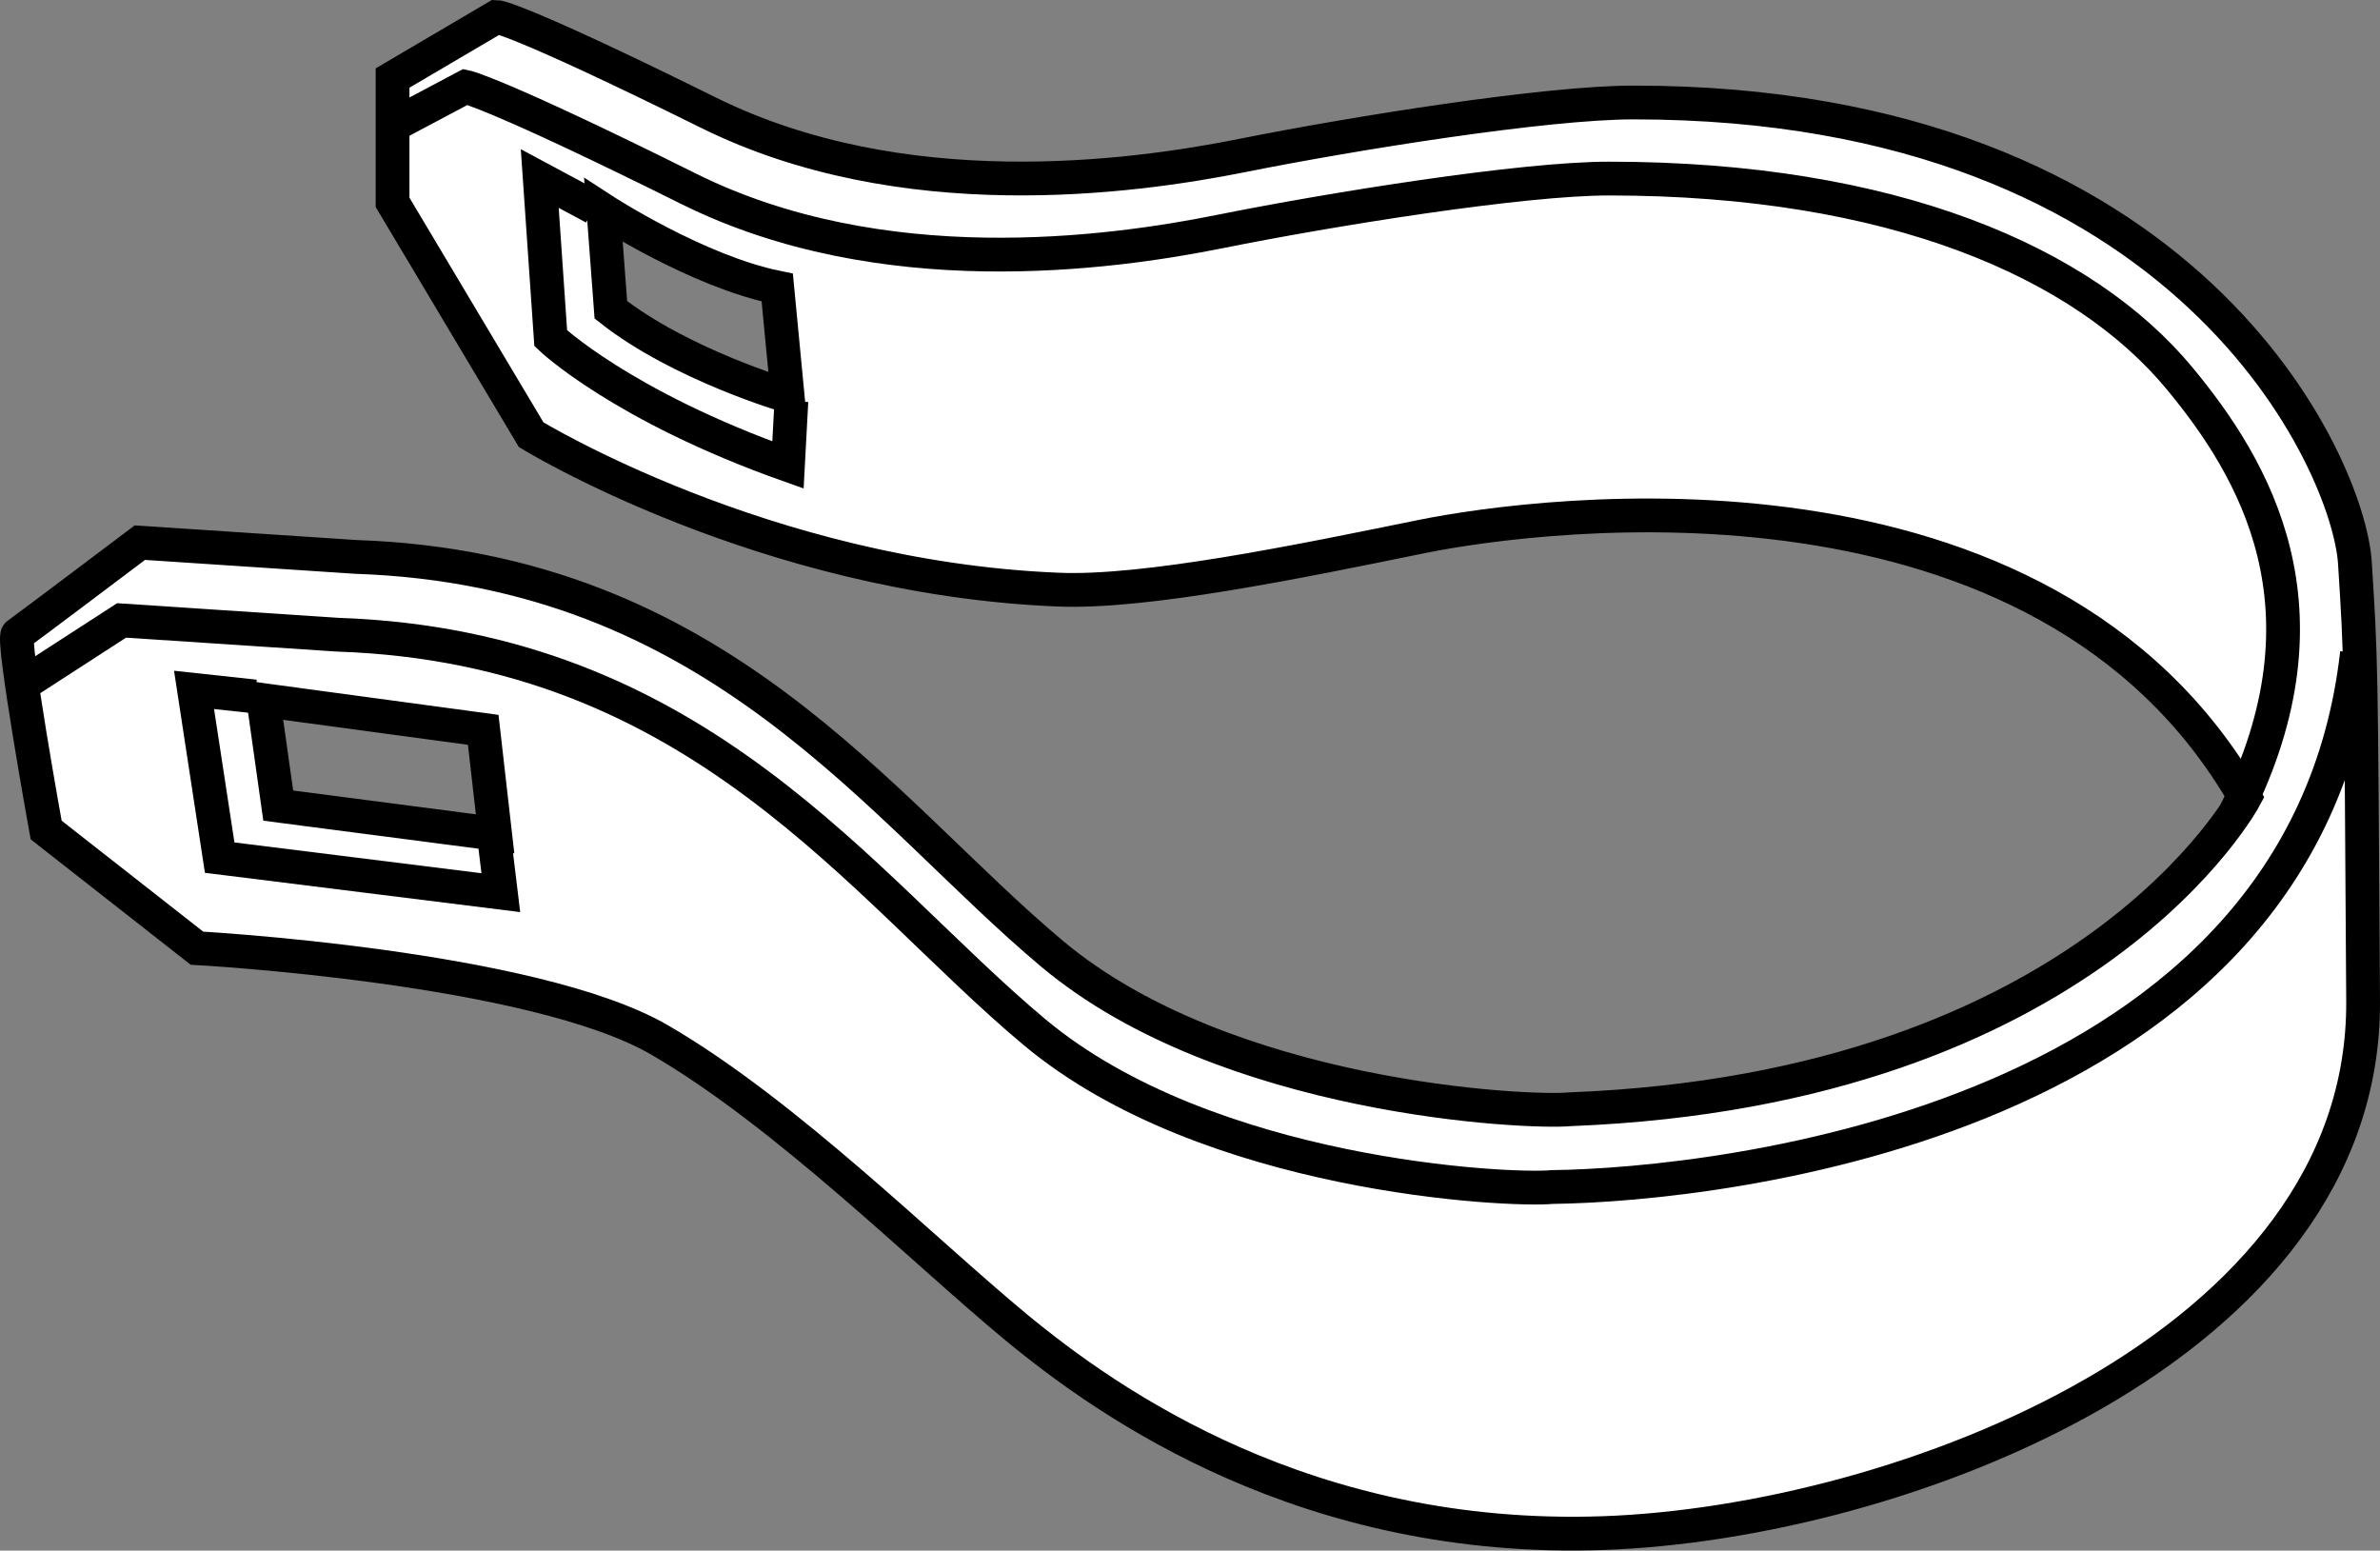
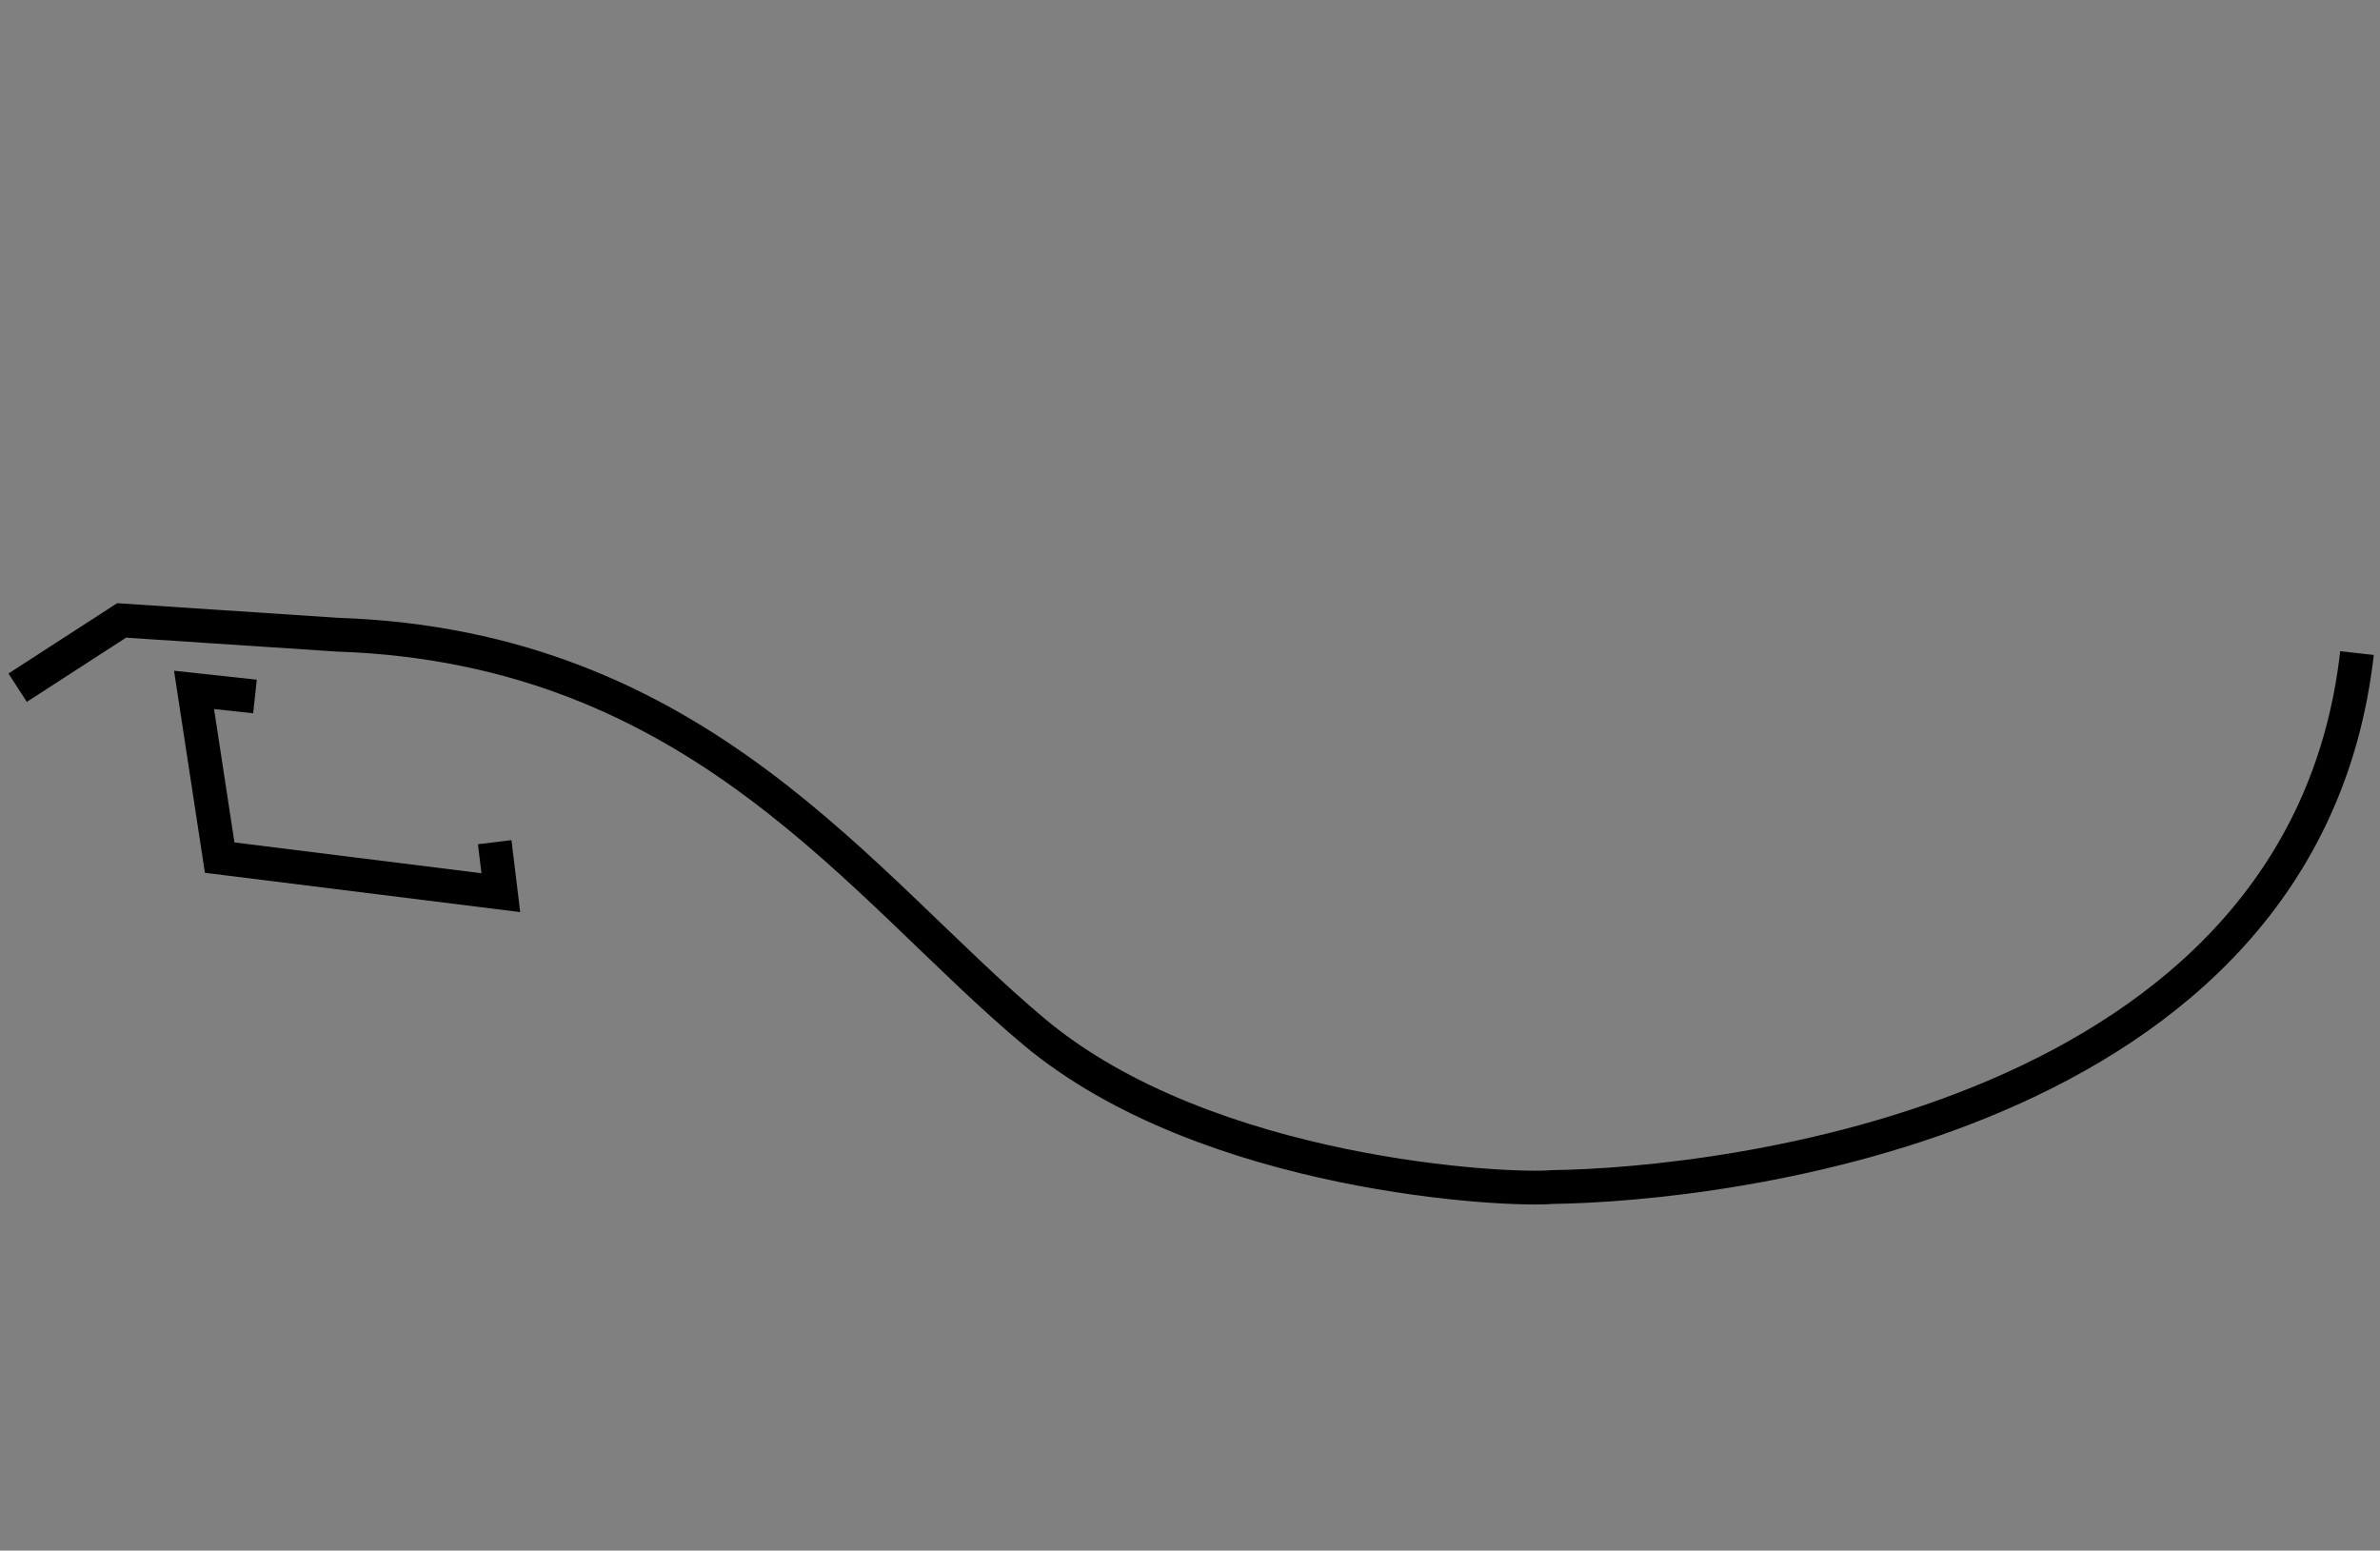
<svg xmlns="http://www.w3.org/2000/svg" version="1.1" id="web" x="0px" y="0px" width="56.37px" height="36.721px" viewBox="0 0 56.37 36.721" enable-background="new 0 0 56.37 36.721" xml:space="preserve">
  <rect x="0" y="0" width="56.37" height="36.721" fill="#808080" stroke="none" />
  <g id="web_image">
-     <path fill="#FFFFFF" stroke="#000000" stroke-width="0.8" stroke-miterlimit="10" d="M55.776,13.335   C55.632,11.018,51.867,2.427,38.691,2.427c-2.075,0-6.612,0.724-9.267,1.255S21.364,4.937,16.779,2.668   S11.759,0.4,11.759,0.4L9.298,1.848V4.792l3.282,5.502c0,0,5.502,3.378,12.452,3.668   c2.075,0.097,5.792-0.676,8.639-1.255s14.721-2.124,19.499,6.178c0,0-3.668,6.902-15.976,7.384   c-1.014,0.097-8.157-0.241-12.259-3.668s-7.915-9.122-16.506-9.412l-5.116-0.338c0,0-2.751,2.075-2.896,2.172   c-0.145,0.097,0.676,4.633,0.676,4.633l3.572,2.799c0,0,7.964,0.434,10.956,2.172s6.226,4.971,8.446,6.805   s6.902,5.116,13.9,4.875s18.051-4.392,18.003-12.597C55.921,15.507,55.921,15.652,55.776,13.335z M14.468,7.337   L14.292,4.98c0,0,2.217,1.443,4.117,1.83l0.246,2.568C18.655,9.378,16.122,8.639,14.468,7.337z M6.59,19.078   l-0.352-2.498l5.207,0.704l0.281,2.463L6.59,19.078z" />
    <path fill="none" stroke="#000000" stroke-width="0.8" stroke-miterlimit="10" d="M55.825,15.466   c-1.255,11.101-15.107,12.597-19.064,12.645c-1.014,0.097-8.157-0.241-12.259-3.668s-7.915-9.122-16.506-9.412   l-5.116-0.338l-2.462,1.593" />
-     <path fill="none" stroke="#000000" stroke-width="0.8" stroke-miterlimit="10" d="M52.944,19.245   c2.436-4.84,0.432-8.163-1.31-10.272C49.345,6.202,44.803,4.229,38.107,4.229c-2.065,0-6.578,0.724-9.219,1.255   s-8.019,1.255-12.58-1.014s-5.282-2.413-5.282-2.413l-1.729,0.917" />
    <polyline fill="none" stroke="#000000" stroke-width="0.8" stroke-miterlimit="10" points="6.039,16.494 4.596,16.338    5.203,20.31 11.862,21.14 11.717,19.945  " />
-     <path fill="none" stroke="#000000" stroke-width="0.8" stroke-miterlimit="10" d="M14.07,4.918L12.784,4.228l0.26,3.782   c0,0,1.681,1.603,5.619,3.002l0.081-1.513" />
  </g>
</svg>